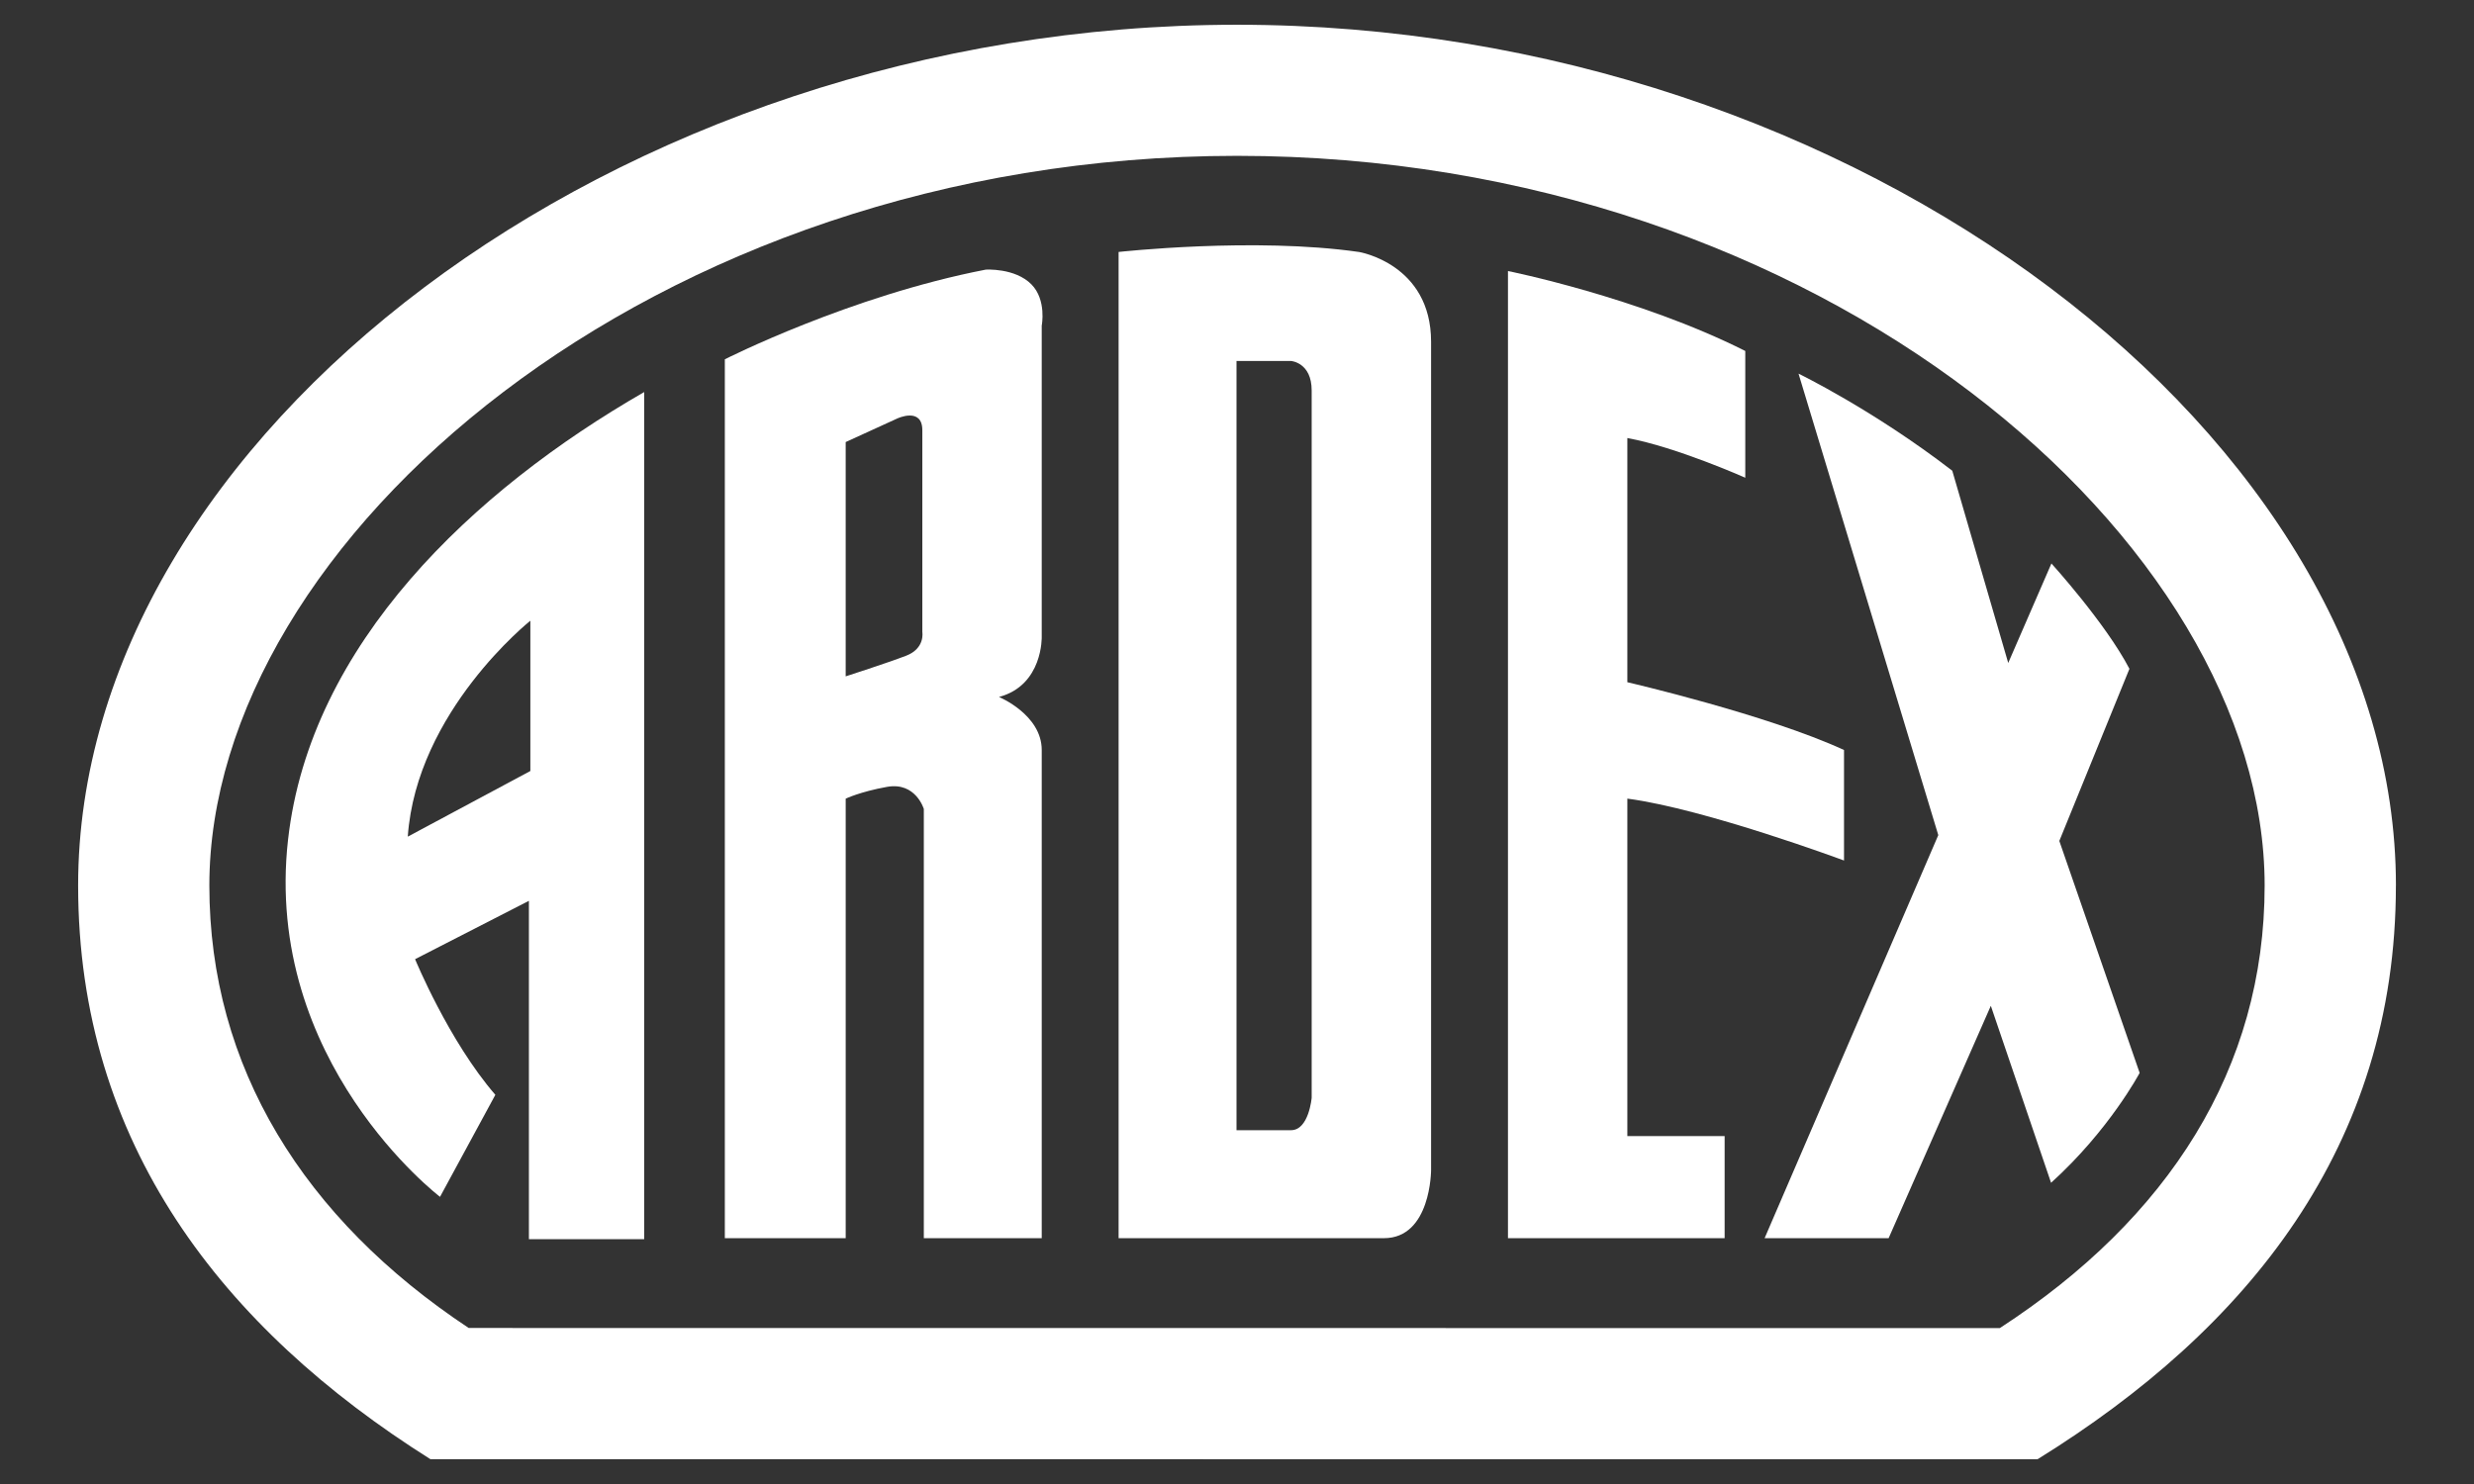
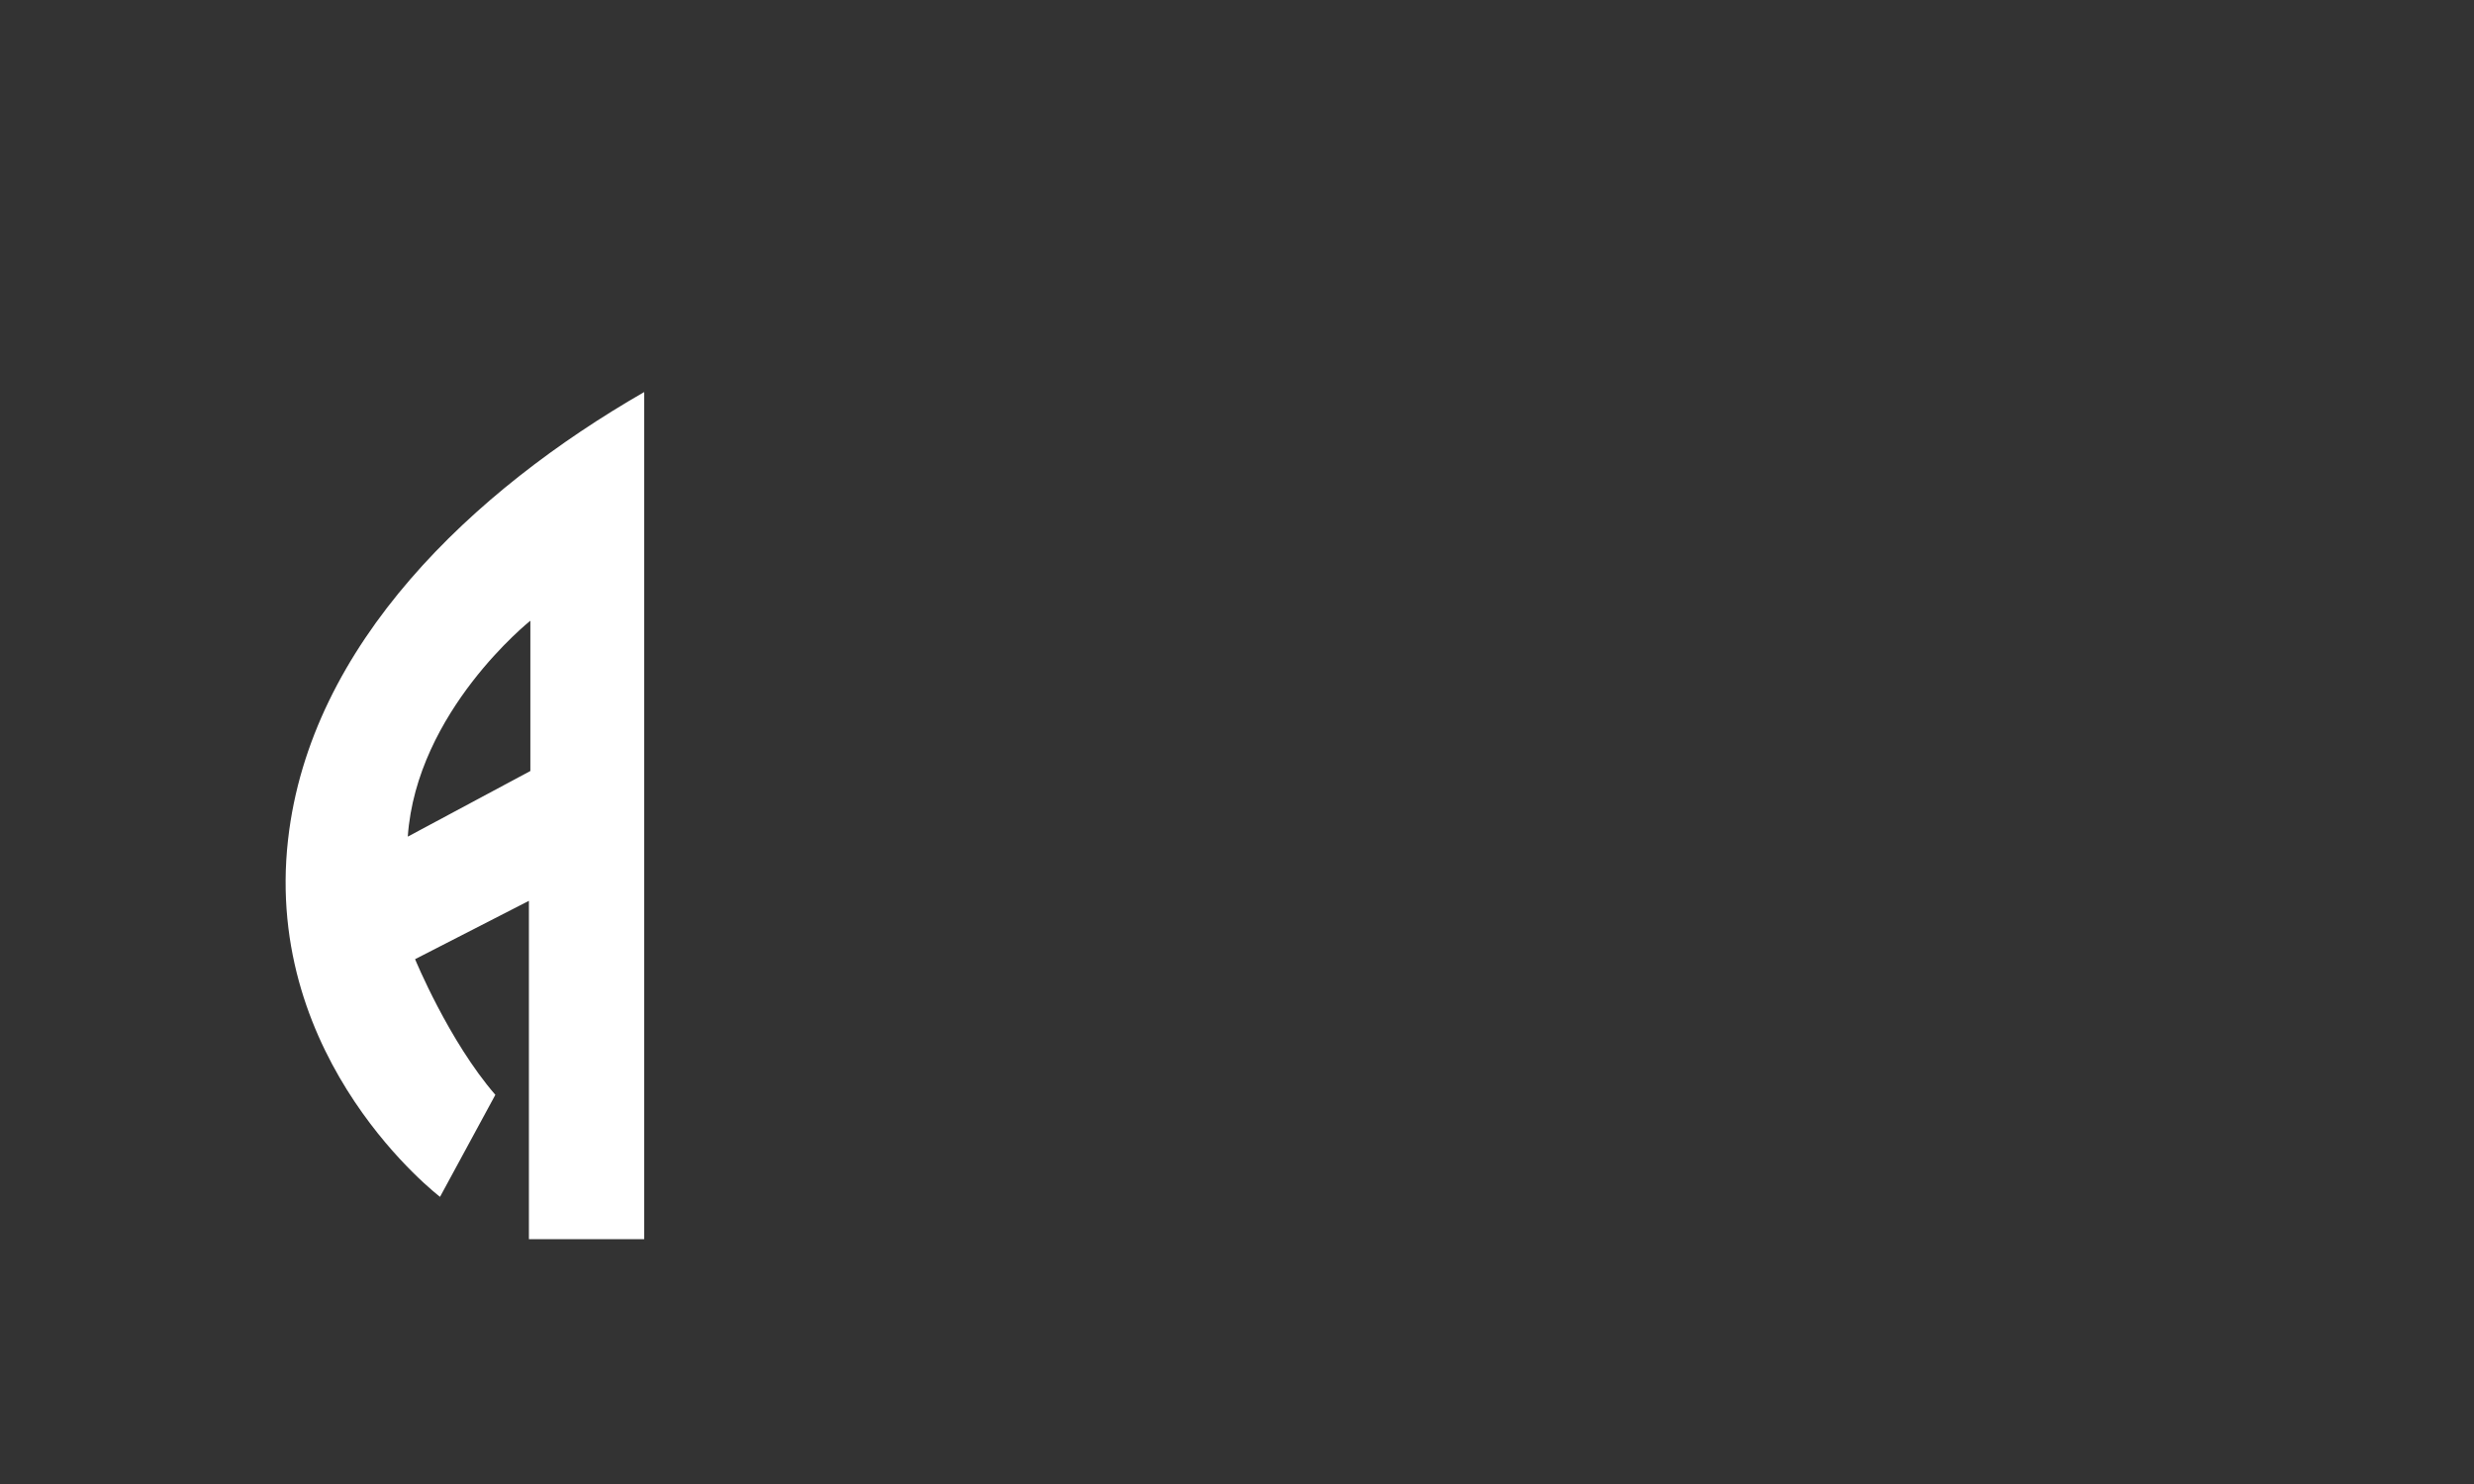
<svg xmlns="http://www.w3.org/2000/svg" width="500" height="300" version="1.0">
  <rect width="100%" height="100%" fill="#333333" stroke="none" />
  <g transform="matrix(.661 0 0 .661 4.078 -6.682)" fill="#fff">
-     <path d="m686.25 280.95c0-104.91-135.08-223.18-314.2-223.18s-314.21 118.12-314.21 223.18c0 55.448 28.886 101.9 79.295 135.3l468.14 0.033c51.588-33.519 80.974-79.4 80.974-135.33zm40.13 0c0 79.641-45.229 135.6-109.59 175.46l-491.36-0.033c-63.625-40.059-107.71-96.691-107.71-175.42 0-136.94 164.23-263.28 354.34-263.28s354.33 126.49 354.33 263.28z" />
-     <path d="m521.14 388.79h-66.248v-295.79s40.004 8.037 72.558 24.451v38.765s-21.184-9.43-36.057-12.138v74.674s42.817 9.918 66.248 20.734v33.798s-42.362-15.773-66.248-18.93v103.2h29.747z" />
-     <path d="m620.95 371.85-18.42-54.132-31.249 71.067h-37.916l53.101-123.27-42.734-141.13s22.779 11.02 47.011 29.687l17.105 58.792 13.212-30.427s16.556 18.24 23.848 32.214l-21.436 52.646 24.561 70.941s-9.265 17.5-27.083 33.606z" />
    <path d="m81.907 266.83c-7.697 68.123 46.462 109.31 46.462 109.31l16.913-31.194c-14.276-16.507-24.539-41.49-24.539-41.49l34.802-17.845v103.48h35.246v-259.08c-52.307 30.076-102.13 77.043-108.88 136.82zm74.082-20.926-37.477 20.076c2.675-38.37 37.477-66.034 37.477-66.034z" />
-     <path d="m312.34 204.79v-95.09s1.551-7.851-3.152-12.62c-5.044-5.104-13.974-4.506-13.974-4.506-41.55 8.037-79.767 27.422-79.767 27.422v268.8h36.956v-134.43s4.441-2.133 12.62-3.602c8.799-1.584 11.266 6.76 11.266 6.76v131.27h36.052v-149.3c0-10.817-13.07-16.228-13.07-16.228 13.519-3.602 13.07-18.475 13.07-18.475zm-41.463 5.861c-5.855 2.253-18.475 6.31-18.475 6.31v-71.659l15.773-7.209s7.659-3.607 7.659 3.602v61.742s0.905 4.962-4.956 7.215z" />
-     <path d="m409.3 87.167c-31.973-4.6-73.457 0-73.457 0v301.62h81.116c14.424 0 14.424-20.86 14.424-20.86v-253.28c0-23.886-22.083-27.488-22.083-27.488zm-14.424 258.68s-0.85 9.912-6.305 9.912h-16.677v-235.25h16.677s6.305 0.45 6.305 9.013v216.32z" />
  </g>
</svg>